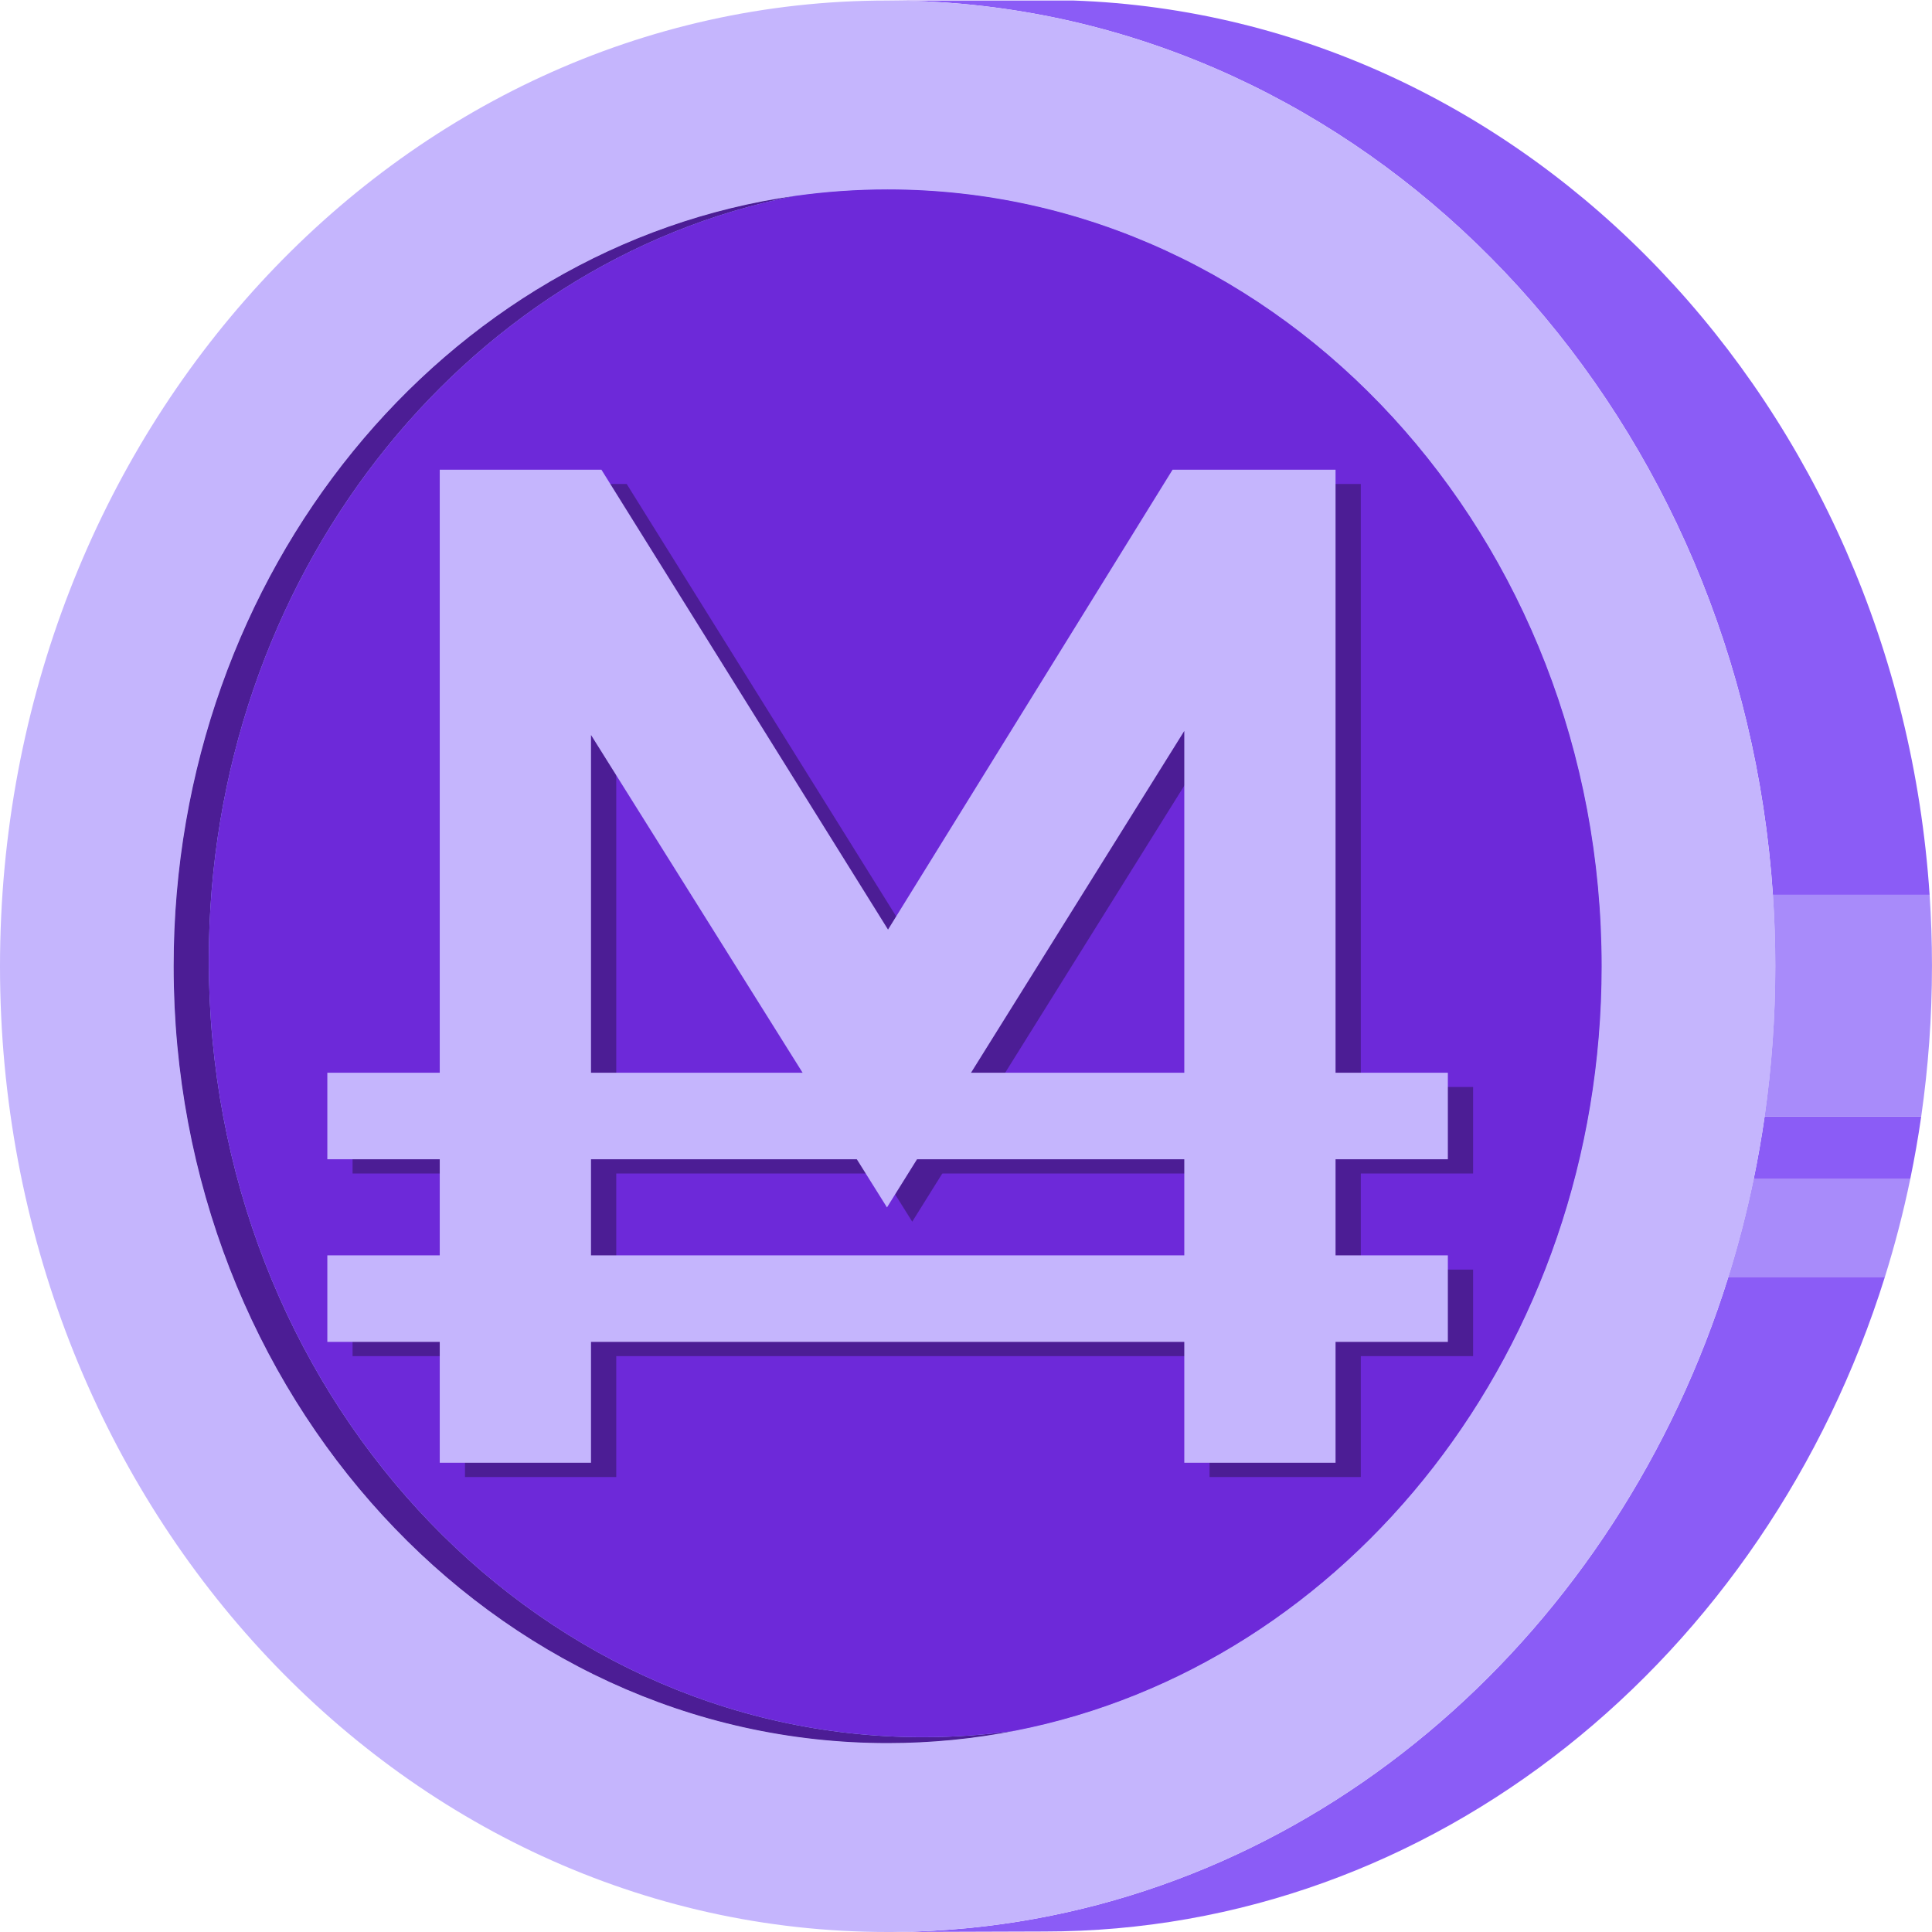
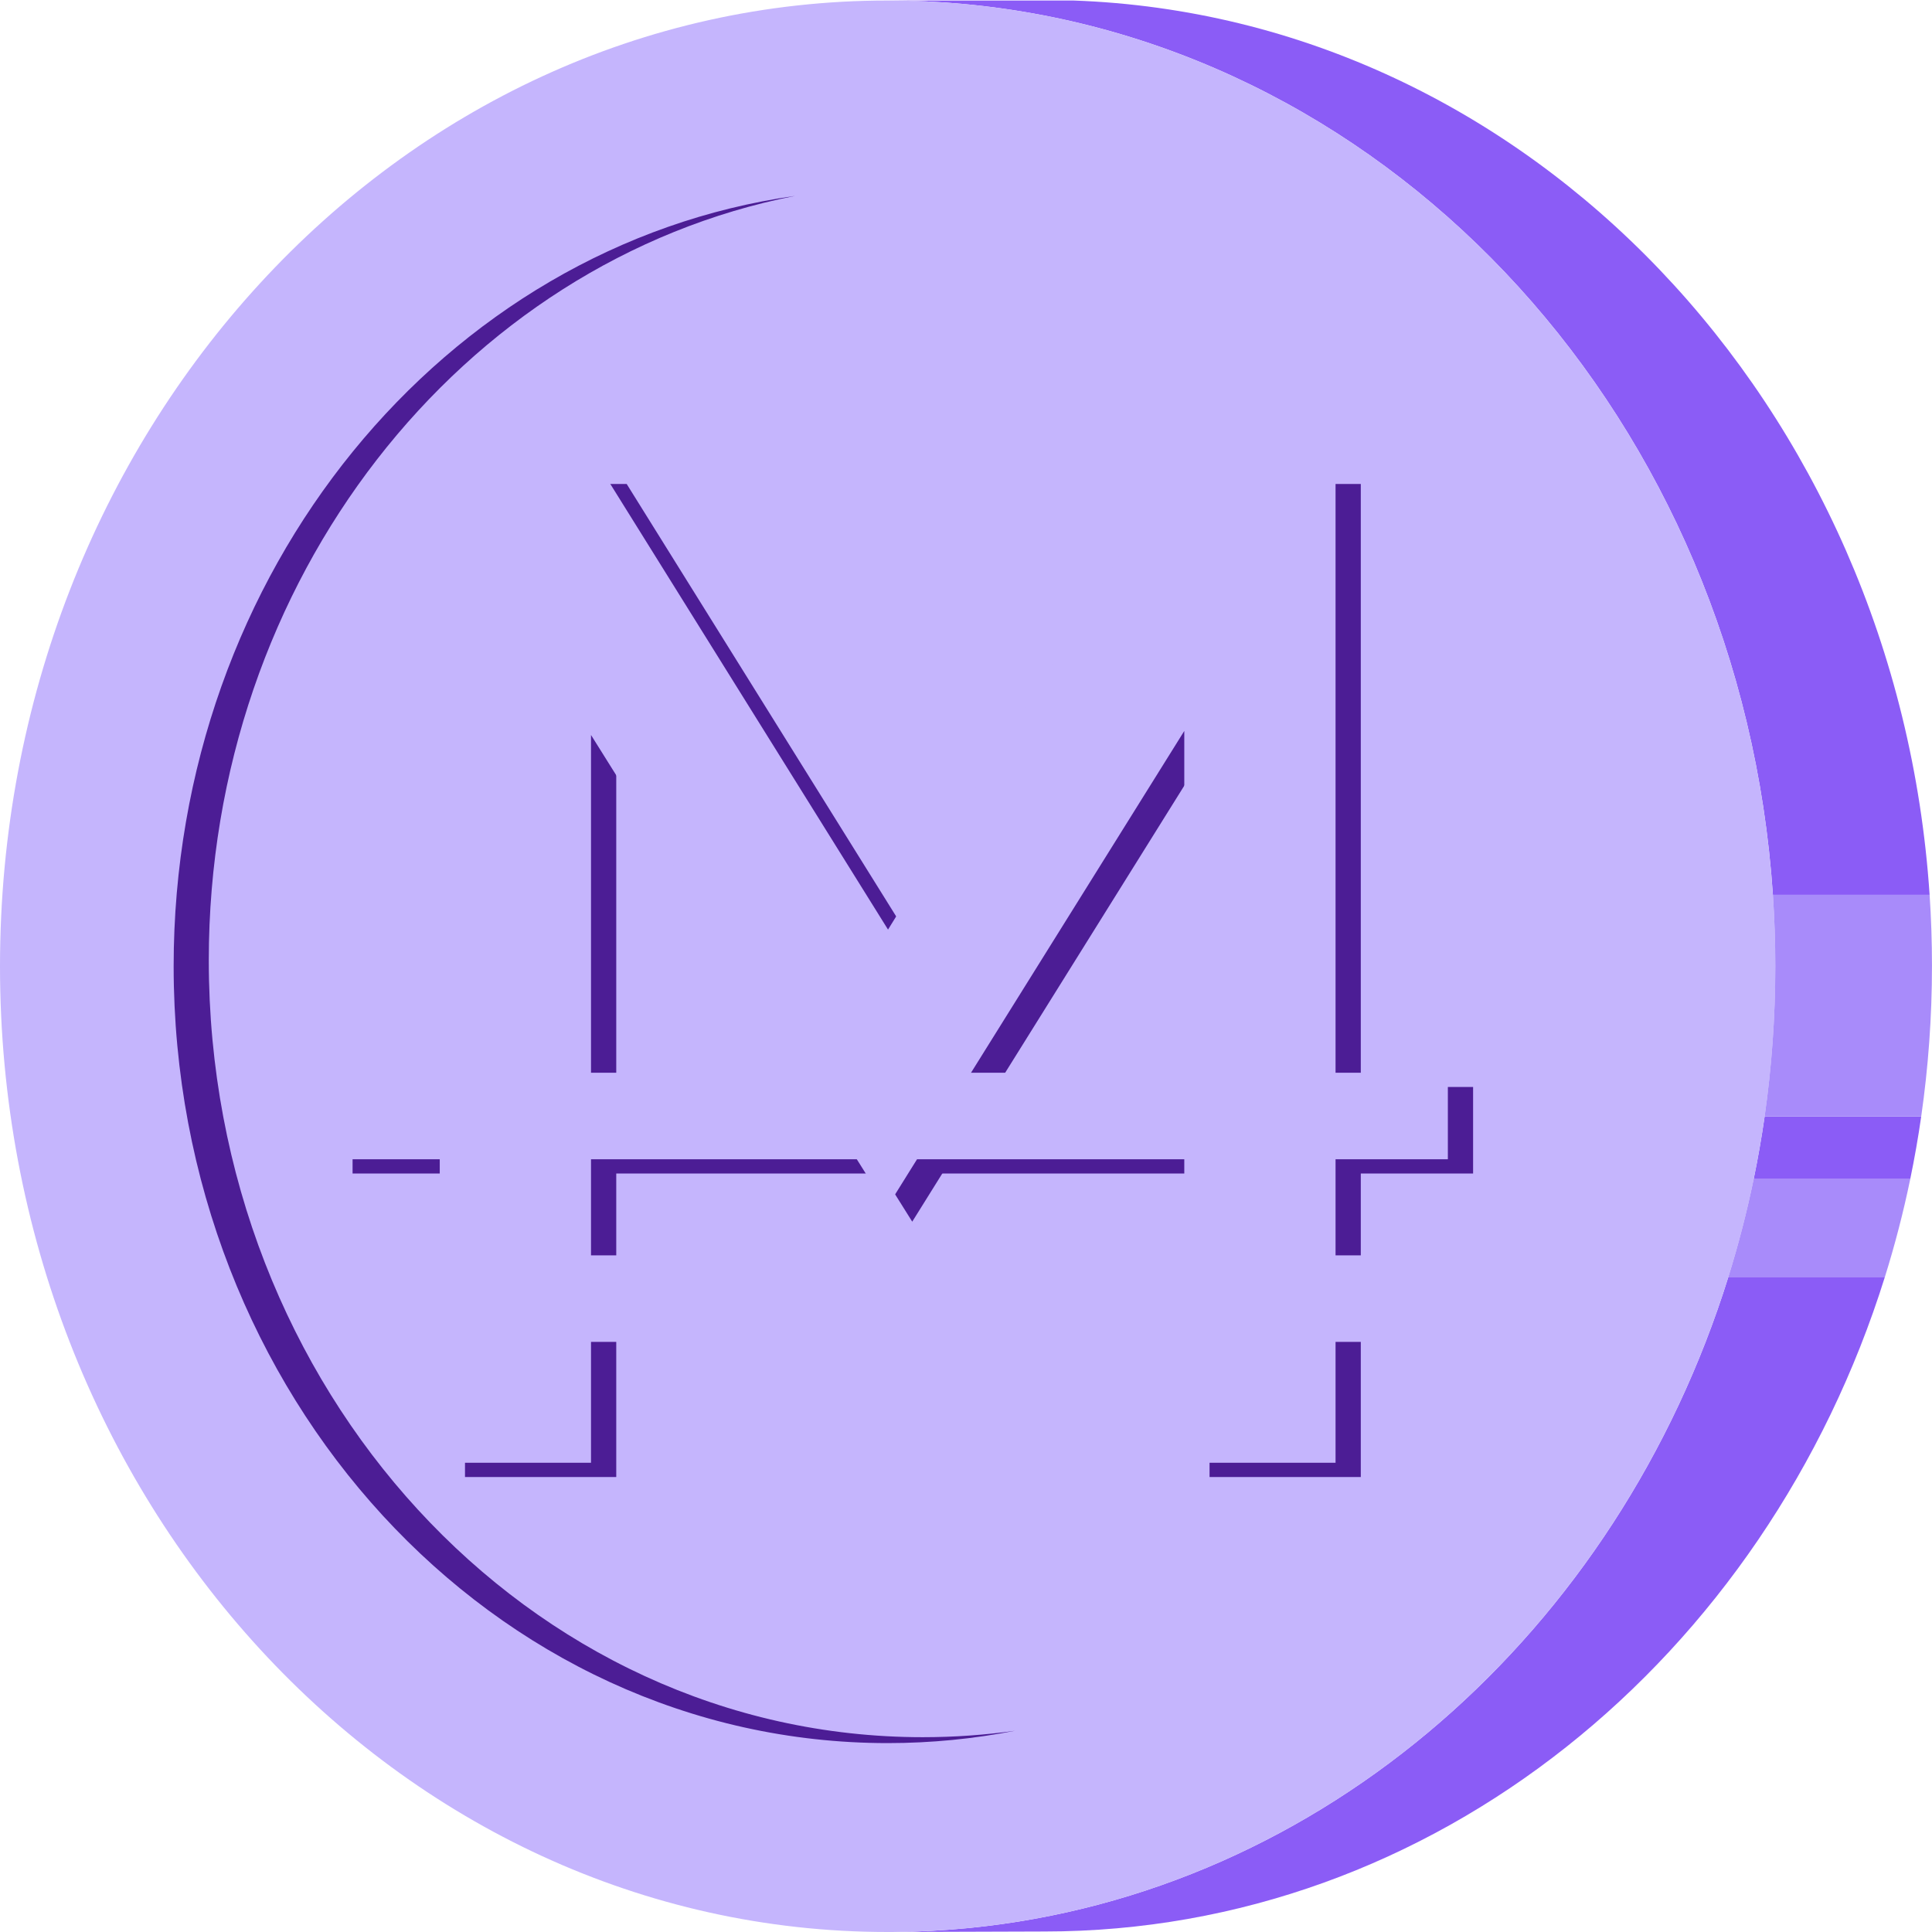
<svg xmlns="http://www.w3.org/2000/svg" id="Layer_3" viewBox="0 0 1500 1500">
  <defs>
    <style>
      .cls-1 {
        fill: none;
      }
      .cls-2 {
        fill: #a88bfa;
      }
      .cls-3 {
        fill: #a5b4fc;
      }
      .cls-4 {
        fill: #c5b5fd;
      }
      .cls-5 {
        fill: #6d29d9;
      }
      .cls-6 {
        fill: #4c1d95;
      }
      .cls-7 {
        fill: #8b5cf6;
      }
    </style>
  </defs>
  <path class="cls-3" d="M1243.52,750.2c0,296.35-196.45,542.79-455.4,593.54-32.1,6.3-65.17,9.59-98.95,9.59-306.16,0-554.35-270.04-554.35-603.13,0-306.62,210.28-559.8,482.51-598.12,23.52-3.31,47.5-5.02,71.84-5.02,306.16,0,554.35,270.03,554.35,603.14Z" />
  <path class="cls-7" d="M1463.44,991.35c-92.4,295.59-349.68,508.26-652.62,508.26l-116.75.37c19.54-.15,38.89-1.18,58.02-3.06,275.37-27.12,504.01-230.47,589.83-505.57h121.53Z" />
  <path class="cls-7" d="M1491.62,866.85c-2.35,16.38-5.2,32.57-8.52,48.59h-121.56c3.31-16,6.15-32.21,8.5-48.59h121.58Z" />
  <path class="cls-7" d="M1498.15,694.77h-121.67C1351.83,327.68,1084.25,33.97,747.91,3.08c-19.37-1.77-38.95-2.68-58.74-2.68h144.2c353.3,12.36,639.42,314.02,664.78,694.38Z" />
-   <path class="cls-3" d="M689.17,147.06c-24.34,0-48.32,1.71-71.84,5.02-258.85,50.83-455.23,297.23-455.23,593.52,0,333.11,248.2,603.14,554.35,603.14,24.28,0,48.21-1.7,71.67-5,258.96-50.75,455.4-297.19,455.4-593.54,0-333.1-248.19-603.14-554.35-603.14Z" />
-   <path class="cls-4" d="M1376.48,694.77C1351.83,327.68,1084.25,33.97,747.91,3.08c-19.37-1.77-38.95-2.68-58.74-2.68C308.55.39,0,336.09,0,750.2s308.55,749.8,689.17,749.8l4.9-.02c19.54-.15,38.89-1.18,58.02-3.06,275.37-27.12,504.01-230.47,589.83-505.57,7.73-24.75,14.3-50.08,19.64-75.92,3.31-16,6.15-32.21,8.5-48.59,5.46-38.01,8.3-76.97,8.3-116.65,0-18.64-.62-37.13-1.86-55.43ZM788.12,1343.75c-32.1,6.3-65.17,9.59-98.95,9.59-306.16,0-554.35-270.04-554.35-603.13,0-306.62,210.28-559.8,482.51-598.12,23.52-3.31,47.5-5.02,71.84-5.02,306.16,0,554.35,270.03,554.35,603.14,0,296.35-196.45,542.79-455.4,593.54Z" />
+   <path class="cls-4" d="M1376.48,694.77C1351.83,327.68,1084.25,33.97,747.91,3.08c-19.37-1.77-38.95-2.68-58.74-2.68C308.55.39,0,336.09,0,750.2s308.55,749.8,689.17,749.8l4.9-.02c19.54-.15,38.89-1.18,58.02-3.06,275.37-27.12,504.01-230.47,589.83-505.57,7.73-24.75,14.3-50.08,19.64-75.92,3.31-16,6.15-32.21,8.5-48.59,5.46-38.01,8.3-76.97,8.3-116.65,0-18.64-.62-37.13-1.86-55.43ZM788.12,1343.75Z" />
  <path class="cls-6" d="M788.12,1343.75c-32.1,6.3-65.17,9.59-98.95,9.59-306.16,0-554.35-270.04-554.35-603.13,0-306.62,210.28-559.8,482.51-598.12-258.85,50.83-455.23,297.23-455.23,593.52,0,333.11,248.2,603.14,554.35,603.14,24.28,0,48.21-1.7,71.67-5Z" />
-   <path class="cls-5" d="M1243.52,750.2c0,296.35-196.45,542.79-455.4,593.54-23.46,3.3-47.39,5-71.67,5-306.15,0-554.35-270.03-554.35-603.14,0-296.29,196.38-542.69,455.23-593.52,23.52-3.31,47.5-5.02,71.84-5.02,306.16,0,554.35,270.03,554.35,603.14Z" />
  <polygon class="cls-6" points="1056.52 375.75 1056.52 1146.76 939.09 1146.76 939.09 578.56 708.26 948.5 478.46 581.7 478.46 1146.76 361.02 1146.76 361.02 375.75 486.55 375.75 709.06 732.79 929.98 375.75 1056.52 375.75" />
  <rect class="cls-6" x="675.18" y="442.59" width="67.18" height="869.97" transform="translate(-168.85 1586.29) rotate(-90)" />
-   <rect class="cls-6" x="675.18" y="584.39" width="67.18" height="869.97" transform="translate(-310.65 1728.08) rotate(-90)" />
  <polygon class="cls-4" points="1036.92 364.69 1036.92 1135.7 919.48 1135.7 919.48 567.5 688.65 937.44 458.86 570.64 458.86 1135.7 341.42 1135.7 341.42 364.69 466.95 364.69 689.46 721.73 910.37 364.69 1036.92 364.69" />
  <rect class="cls-4" x="655.58" y="431.53" width="67.18" height="869.97" transform="translate(-177.39 1555.63) rotate(-90)" />
  <rect class="cls-4" x="655.58" y="573.33" width="67.18" height="869.97" transform="translate(-319.19 1697.42) rotate(-90)" />
  <line class="cls-1" x1="689.17" y1="1500" x2="694.07" y2="1499.98" />
  <path class="cls-2" d="M1499.98,749.81c0,39.82-2.86,78.91-8.36,117.04h-121.58c5.46-38.01,8.3-76.97,8.3-116.65,0-18.64-.62-37.13-1.86-55.43h121.67c1.22,18.17,1.83,36.53,1.83,55.03Z" />
  <path class="cls-2" d="M1483.11,915.43c-5.35,25.83-11.93,51.17-19.67,75.92h-121.53c7.73-24.75,14.3-50.08,19.64-75.92h121.56Z" />
</svg>